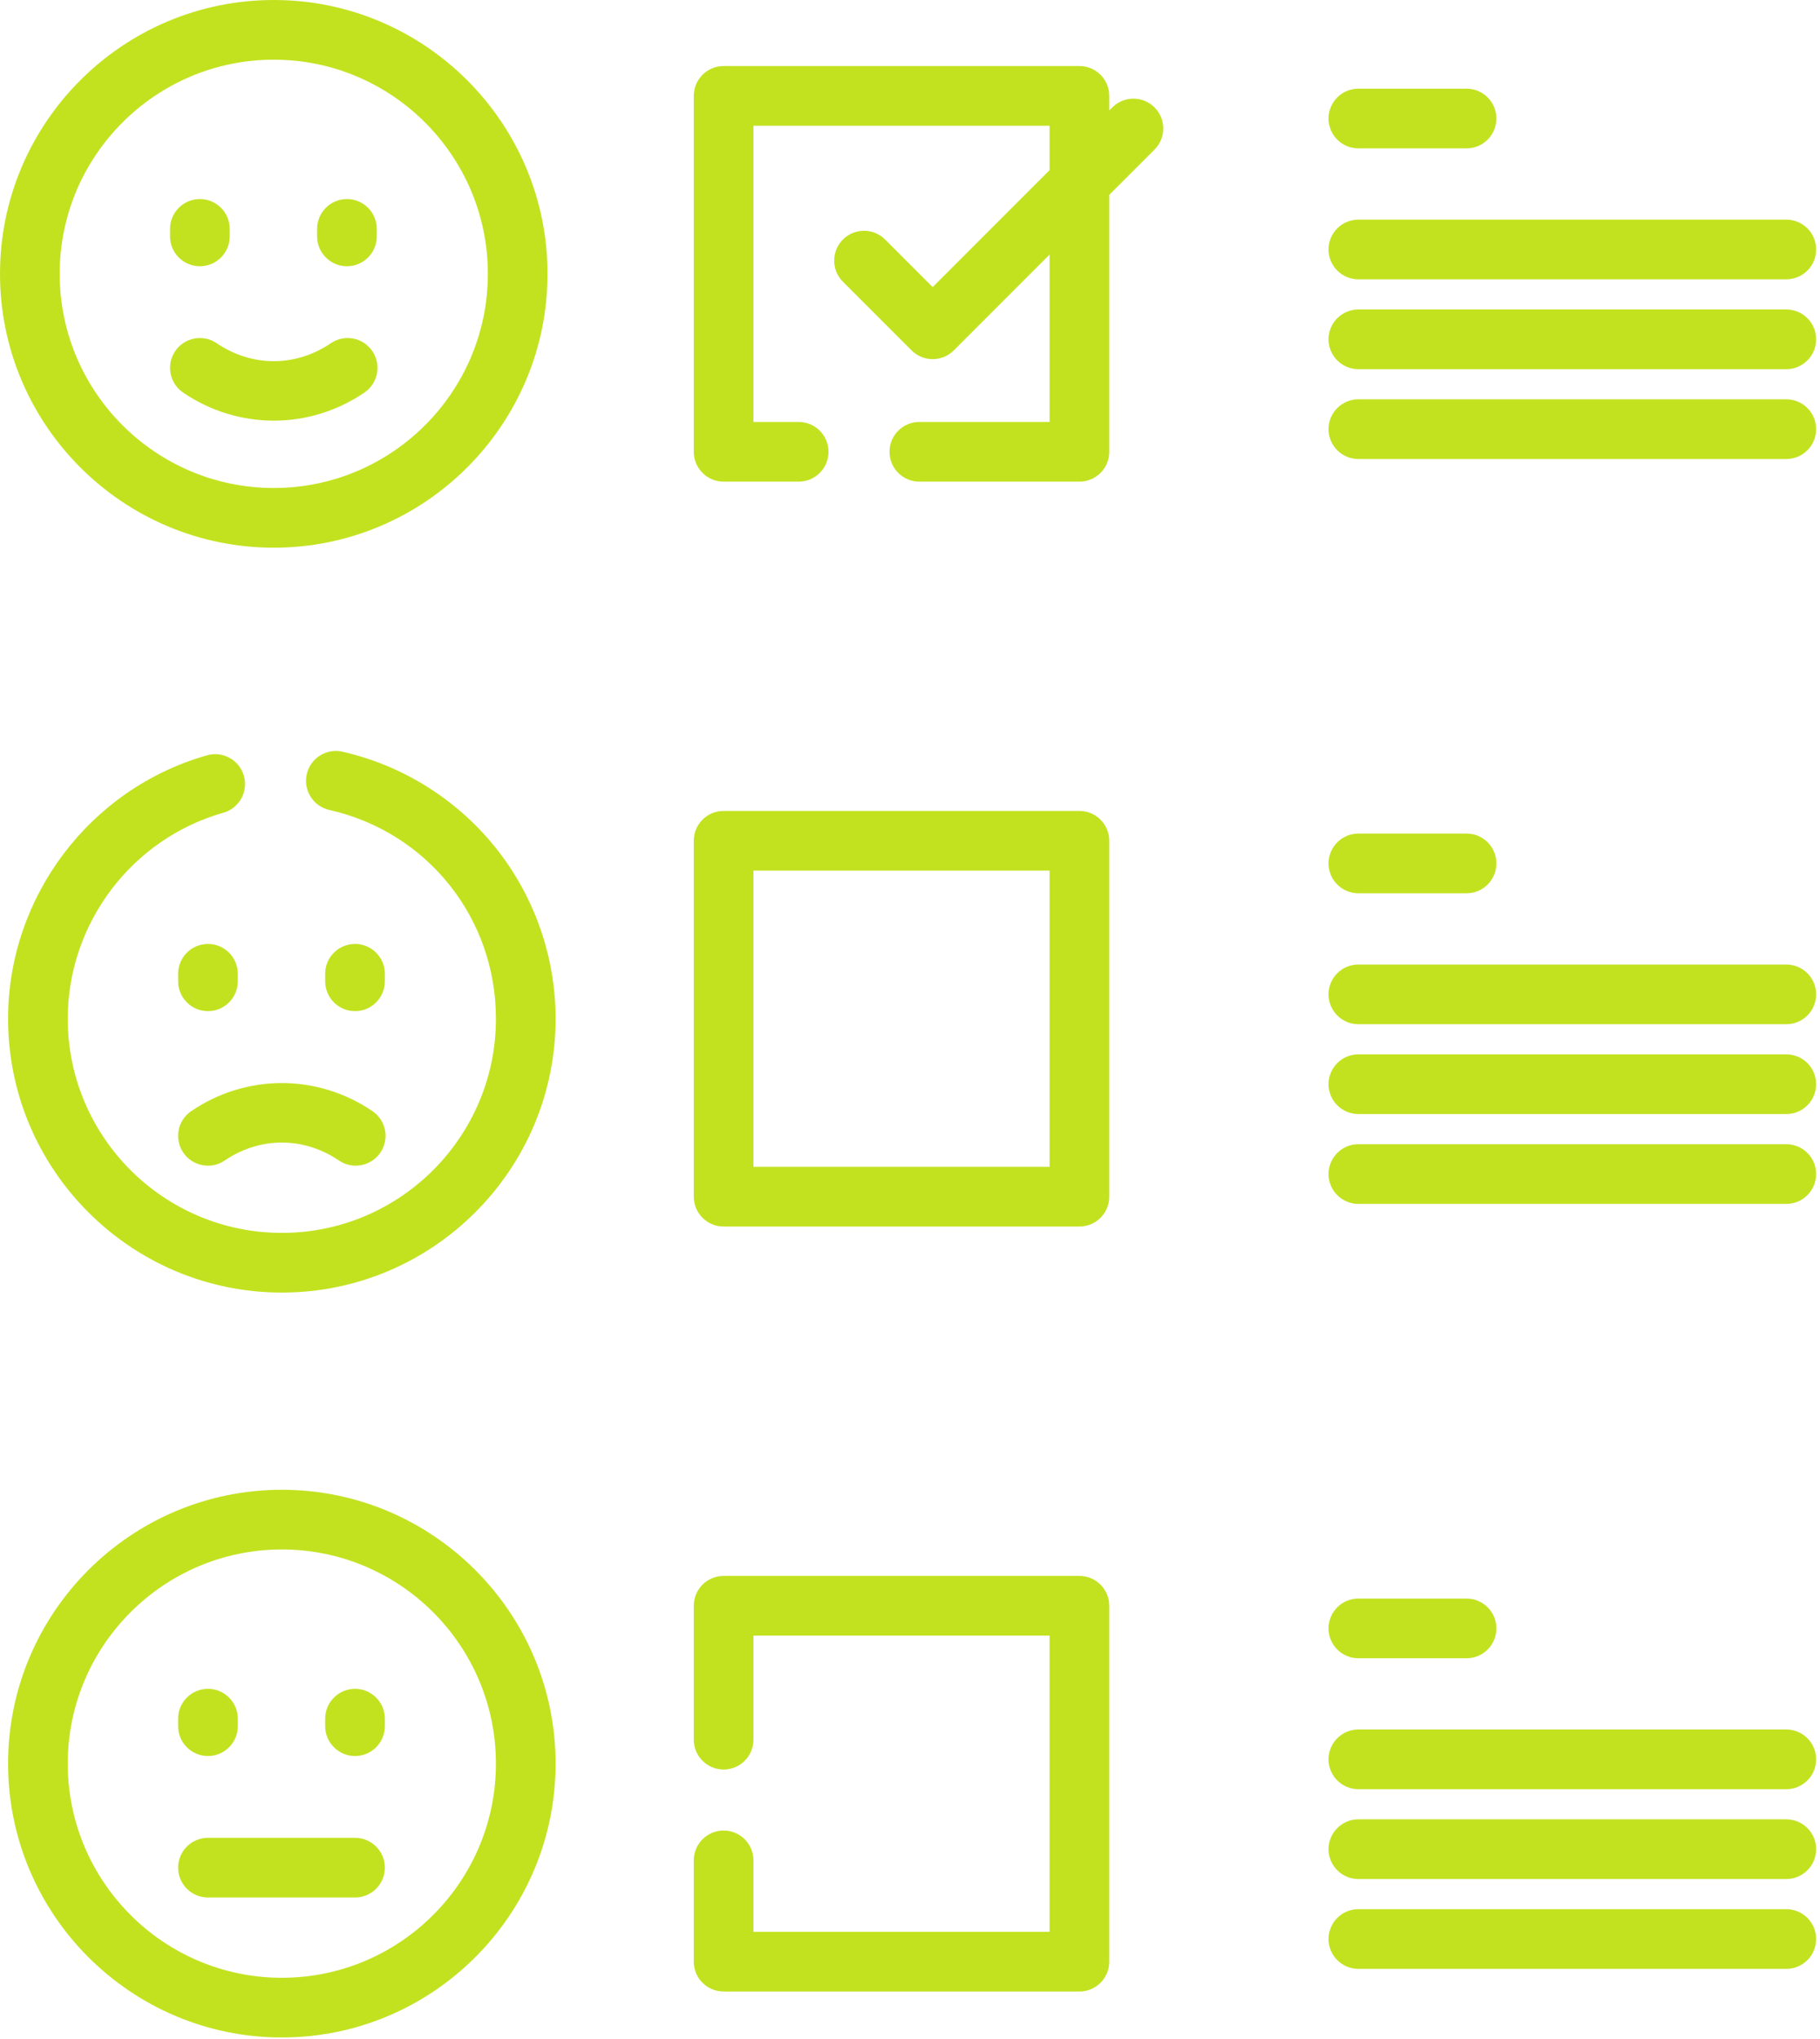
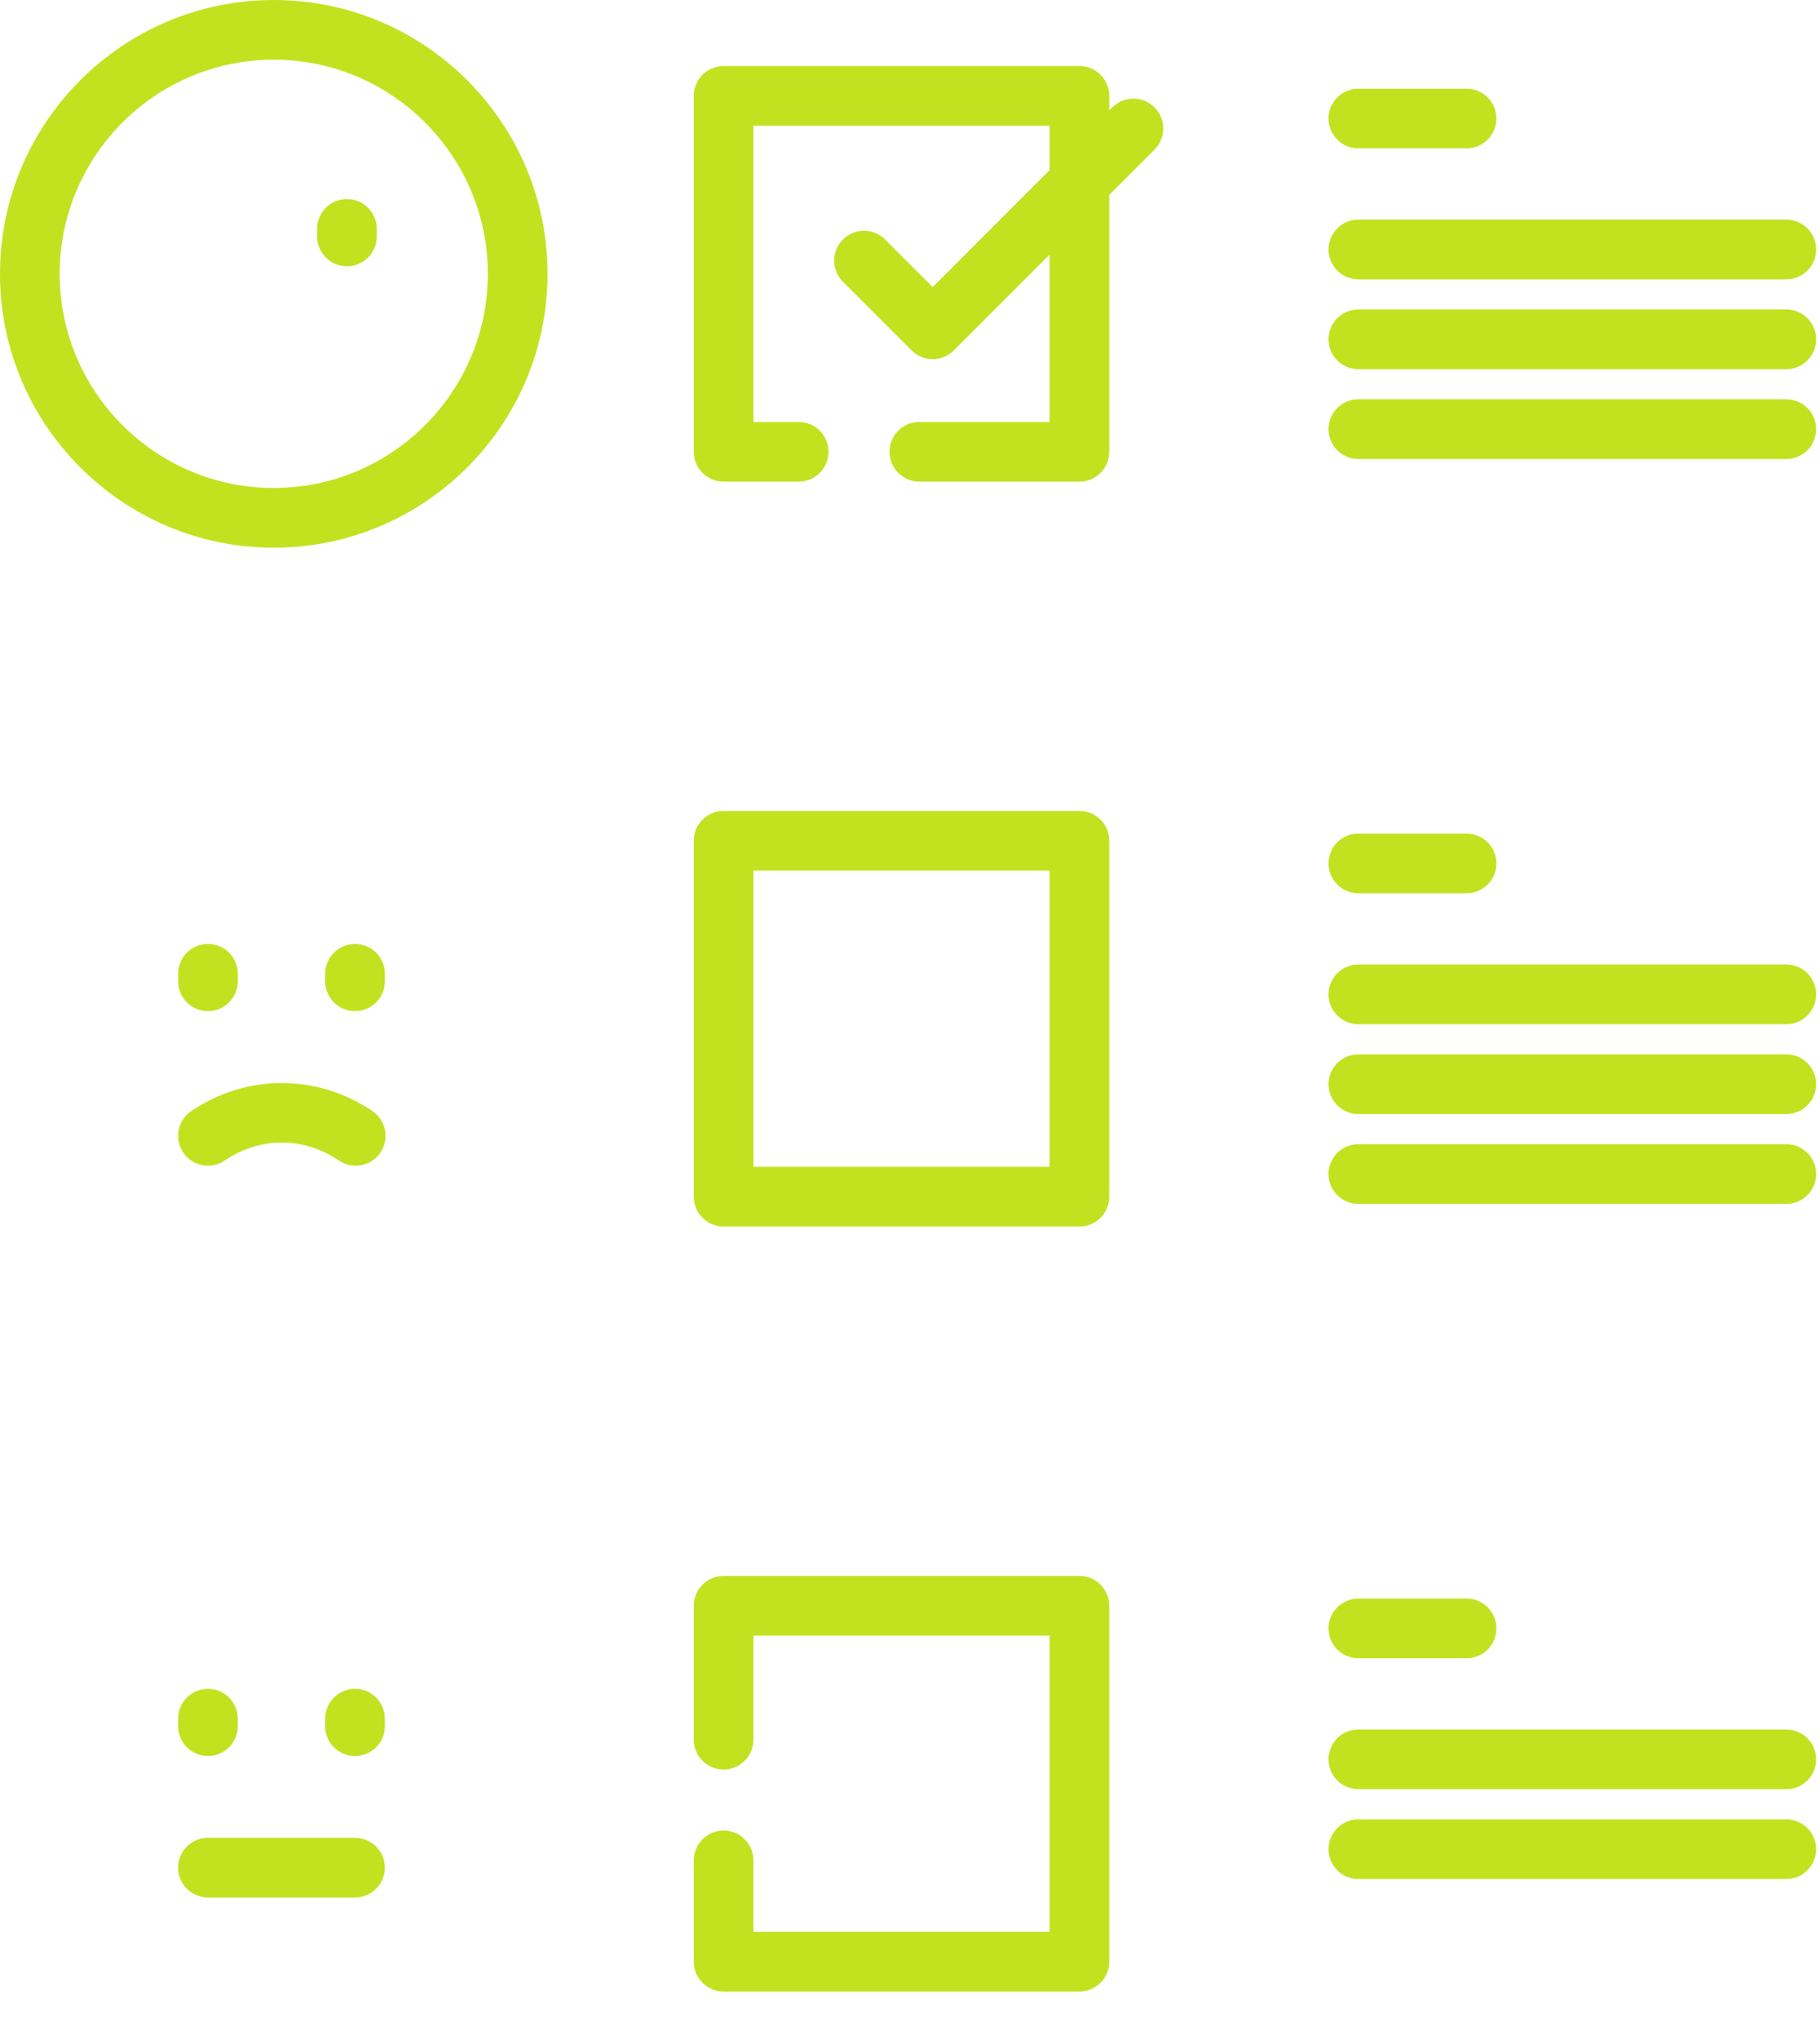
<svg xmlns="http://www.w3.org/2000/svg" width="350" height="392" viewBox="0 0 350 392" fill="none">
  <path d="M201.842 224.327H144.894V167.379H201.842V224.327ZM207.58 155.903H139.156C135.987 155.903 133.418 158.471 133.418 161.641V230.066C133.418 233.236 135.987 235.803 139.156 235.803H207.58C210.75 235.803 213.318 233.236 213.318 230.066V161.641C213.318 158.472 210.75 155.903 207.58 155.903Z" fill="#C2E220" />
  <path d="M207.58 302.972H139.156C135.987 302.972 133.418 305.54 133.418 308.709V334.456C133.418 337.625 135.987 340.193 139.156 340.193C142.324 340.193 144.893 337.625 144.893 334.456V314.447H201.841V371.396H144.893V357.661C144.893 354.491 142.324 351.923 139.156 351.923C135.987 351.923 133.418 354.491 133.418 357.661V377.134C133.418 380.304 135.987 382.872 139.156 382.872H207.58C210.75 382.872 213.318 380.304 213.318 377.134V308.709C213.318 305.54 210.75 302.972 207.58 302.972Z" fill="#C2E220" />
  <path d="M213.908 20.646L213.318 21.235V18.434C213.318 15.265 210.75 12.696 207.58 12.696H139.156C135.987 12.696 133.418 15.264 133.418 18.434V86.859C133.418 90.028 135.987 92.597 139.156 92.597H153.59C156.758 92.597 159.328 90.029 159.328 86.859C159.328 83.689 156.759 81.121 153.59 81.121H144.893V24.173H201.841V32.712L179.361 55.194L170.214 46.047C167.973 43.807 164.34 43.807 162.1 46.047C159.859 48.289 159.859 51.921 162.1 54.162L175.303 67.366C176.424 68.486 177.893 69.046 179.362 69.046C180.829 69.046 182.298 68.485 183.419 67.366L201.843 48.941V81.121H176.796C173.628 81.121 171.059 83.689 171.059 86.859C171.059 90.028 173.628 92.597 176.796 92.597H207.581C210.751 92.597 213.319 90.029 213.319 86.859V37.465L222.022 28.762C224.262 26.52 224.262 22.887 222.022 20.647C219.781 18.407 216.148 18.407 213.908 20.646Z" fill="#C2E220" />
  <path d="M36.765 213.619C34.144 215.4 33.464 218.969 35.245 221.59C36.355 223.224 38.159 224.104 39.995 224.104C41.106 224.104 42.227 223.782 43.215 223.111C49.988 218.505 58.406 218.505 65.18 223.111C67.8 224.891 71.368 224.211 73.151 221.59C74.932 218.97 74.252 215.401 71.631 213.619C61.043 206.42 47.356 206.42 36.765 213.619Z" fill="#C2E220" />
-   <path d="M65.854 144.516C62.76 143.815 59.691 145.755 58.992 148.847C58.293 151.938 60.232 155.01 63.323 155.709C82.193 159.978 95.372 176.485 95.372 195.854C95.372 218.556 76.903 237.025 54.201 237.025C31.499 237.025 13.028 218.556 13.028 195.854C13.028 177.532 25.332 161.247 42.948 156.251C45.996 155.387 47.768 152.214 46.903 149.165C46.039 146.115 42.864 144.347 39.818 145.209C17.289 151.598 1.553 172.423 1.553 195.853C1.553 224.882 25.171 248.499 54.2 248.499C83.228 248.499 106.846 224.882 106.846 195.853C106.846 183.84 102.691 172.091 95.148 162.77C87.719 153.591 77.316 147.108 65.854 144.516Z" fill="#C2E220" />
  <path d="M39.991 194.392C43.16 194.392 45.729 191.824 45.729 188.654V187.212C45.729 184.042 43.16 181.474 39.991 181.474C36.823 181.474 34.254 184.042 34.254 187.212V188.654C34.254 191.823 36.823 194.392 39.991 194.392Z" fill="#C2E220" />
  <path d="M74.01 188.654V187.212C74.01 184.042 71.441 181.474 68.272 181.474C65.103 181.474 62.534 184.042 62.534 187.212V188.654C62.534 191.823 65.103 194.392 68.272 194.392C71.441 194.392 74.01 191.823 74.01 188.654Z" fill="#C2E220" />
-   <path d="M35.213 75.472C40.508 79.071 46.577 80.871 52.647 80.871C58.715 80.871 64.786 79.07 70.081 75.472C72.702 73.691 73.382 70.122 71.601 67.501C69.819 64.88 66.251 64.2 63.63 65.981C56.855 70.587 48.439 70.586 41.664 65.981C39.042 64.201 35.475 64.881 33.693 67.501C31.912 70.122 32.592 73.69 35.213 75.472Z" fill="#C2E220" />
  <path d="M52.647 11.476C75.349 11.476 93.818 29.946 93.818 52.647C93.818 75.348 75.348 93.818 52.647 93.818C29.946 93.818 11.476 75.349 11.476 52.647C11.476 29.945 29.945 11.476 52.647 11.476ZM52.647 105.294C81.677 105.294 105.294 81.677 105.294 52.647C105.294 23.618 81.676 0 52.647 0C23.618 0 0 23.617 0 52.647C0 81.677 23.617 105.294 52.647 105.294Z" fill="#C2E220" />
-   <path d="M38.438 51.186C41.607 51.186 44.176 48.618 44.176 45.448V44.006C44.176 40.836 41.607 38.268 38.438 38.268C35.269 38.268 32.7 40.836 32.7 44.006V45.448C32.7 48.617 35.27 51.186 38.438 51.186Z" fill="#C2E220" />
  <path d="M66.719 51.186C69.888 51.186 72.457 48.618 72.457 45.448V44.006C72.457 40.836 69.888 38.268 66.719 38.268C63.551 38.268 60.981 40.836 60.981 44.006V45.448C60.981 48.617 63.551 51.186 66.719 51.186Z" fill="#C2E220" />
-   <path d="M54.2 380.23C31.498 380.23 13.029 361.759 13.029 339.058C13.029 316.357 31.499 297.887 54.2 297.887C76.901 297.887 95.371 316.357 95.371 339.058C95.371 361.759 76.902 380.23 54.2 380.23ZM54.2 286.411C25.17 286.411 1.553 310.028 1.553 339.058C1.553 368.087 25.17 391.705 54.2 391.705C83.23 391.705 106.847 368.088 106.847 339.058C106.847 310.029 83.23 286.411 54.2 286.411Z" fill="#C2E220" />
  <path d="M39.991 337.597C43.16 337.597 45.729 335.029 45.729 331.859V330.418C45.729 327.248 43.16 324.68 39.991 324.68C36.823 324.68 34.254 327.248 34.254 330.418V331.859C34.254 335.028 36.823 337.597 39.991 337.597Z" fill="#C2E220" />
  <path d="M68.272 324.68C65.103 324.68 62.534 327.248 62.534 330.418V331.86C62.534 335.029 65.103 337.597 68.272 337.597C71.44 337.597 74.01 335.029 74.01 331.86V330.418C74.01 327.248 71.442 324.68 68.272 324.68Z" fill="#C2E220" />
  <path d="M68.272 353.322H39.991C36.823 353.322 34.254 355.89 34.254 359.059C34.254 362.229 36.823 364.797 39.991 364.797H68.273C71.442 364.797 74.011 362.229 74.011 359.059C74.011 355.891 71.442 353.322 68.272 353.322Z" fill="#C2E220" />
  <path d="M261.225 28.525H282.03C285.2 28.525 287.768 25.957 287.768 22.787C287.768 19.618 285.2 17.049 282.03 17.049H261.225C258.055 17.049 255.487 19.617 255.487 22.787C255.486 25.958 258.055 28.525 261.225 28.525Z" fill="#C2E220" />
  <path d="M261.225 53.7H343.52C346.69 53.7 349.258 51.132 349.258 47.962C349.258 44.792 346.69 42.224 343.52 42.224H261.225C258.055 42.224 255.487 44.792 255.487 47.962C255.486 51.131 258.055 53.7 261.225 53.7Z" fill="#C2E220" />
  <path d="M343.52 59.497H261.225C258.055 59.497 255.487 62.065 255.487 65.235C255.487 68.405 258.055 70.973 261.225 70.973H343.52C346.69 70.973 349.258 68.405 349.258 65.235C349.258 62.065 346.689 59.497 343.52 59.497Z" fill="#C2E220" />
  <path d="M343.52 76.768H261.225C258.055 76.768 255.487 79.336 255.487 82.506C255.487 85.676 258.055 88.244 261.225 88.244H343.52C346.69 88.244 349.258 85.676 349.258 82.506C349.258 79.336 346.689 76.768 343.52 76.768Z" fill="#C2E220" />
  <path d="M261.225 171.731H282.03C285.2 171.731 287.768 169.163 287.768 165.993C287.768 162.824 285.2 160.255 282.03 160.255H261.225C258.055 160.255 255.487 162.823 255.487 165.993C255.486 169.164 258.055 171.731 261.225 171.731Z" fill="#C2E220" />
  <path d="M343.52 185.43H261.225C258.055 185.43 255.487 187.998 255.487 191.168C255.487 194.337 258.055 196.905 261.225 196.905H343.52C346.69 196.905 349.258 194.337 349.258 191.168C349.258 187.998 346.689 185.43 343.52 185.43Z" fill="#C2E220" />
  <path d="M343.52 202.702H261.225C258.055 202.702 255.487 205.27 255.487 208.439C255.487 211.609 258.055 214.177 261.225 214.177H343.52C346.69 214.177 349.258 211.609 349.258 208.439C349.258 205.271 346.689 202.702 343.52 202.702Z" fill="#C2E220" />
  <path d="M343.52 219.975H261.225C258.055 219.975 255.487 222.543 255.487 225.712C255.487 228.882 258.055 231.45 261.225 231.45H343.52C346.69 231.45 349.258 228.882 349.258 225.712C349.258 222.543 346.689 219.975 343.52 219.975Z" fill="#C2E220" />
  <path d="M261.225 318.801H282.03C285.2 318.801 287.768 316.233 287.768 313.063C287.768 309.893 285.2 307.325 282.03 307.325H261.225C258.055 307.325 255.487 309.893 255.487 313.063C255.487 316.233 258.055 318.801 261.225 318.801Z" fill="#C2E220" />
  <path d="M343.52 332.498H261.225C258.055 332.498 255.487 335.066 255.487 338.236C255.487 341.405 258.055 343.973 261.225 343.973H343.52C346.69 343.973 349.258 341.405 349.258 338.236C349.258 335.066 346.689 332.498 343.52 332.498Z" fill="#C2E220" />
  <path d="M343.52 349.771H261.225C258.055 349.771 255.487 352.339 255.487 355.508C255.487 358.678 258.055 361.246 261.225 361.246H343.52C346.69 361.246 349.258 358.678 349.258 355.508C349.258 352.339 346.689 349.771 343.52 349.771Z" fill="#C2E220" />
-   <path d="M343.52 367.043H261.225C258.055 367.043 255.487 369.611 255.487 372.781C255.487 375.95 258.055 378.518 261.225 378.518H343.52C346.69 378.518 349.258 375.95 349.258 372.781C349.258 369.611 346.689 367.043 343.52 367.043Z" fill="#C2E220" />
</svg>